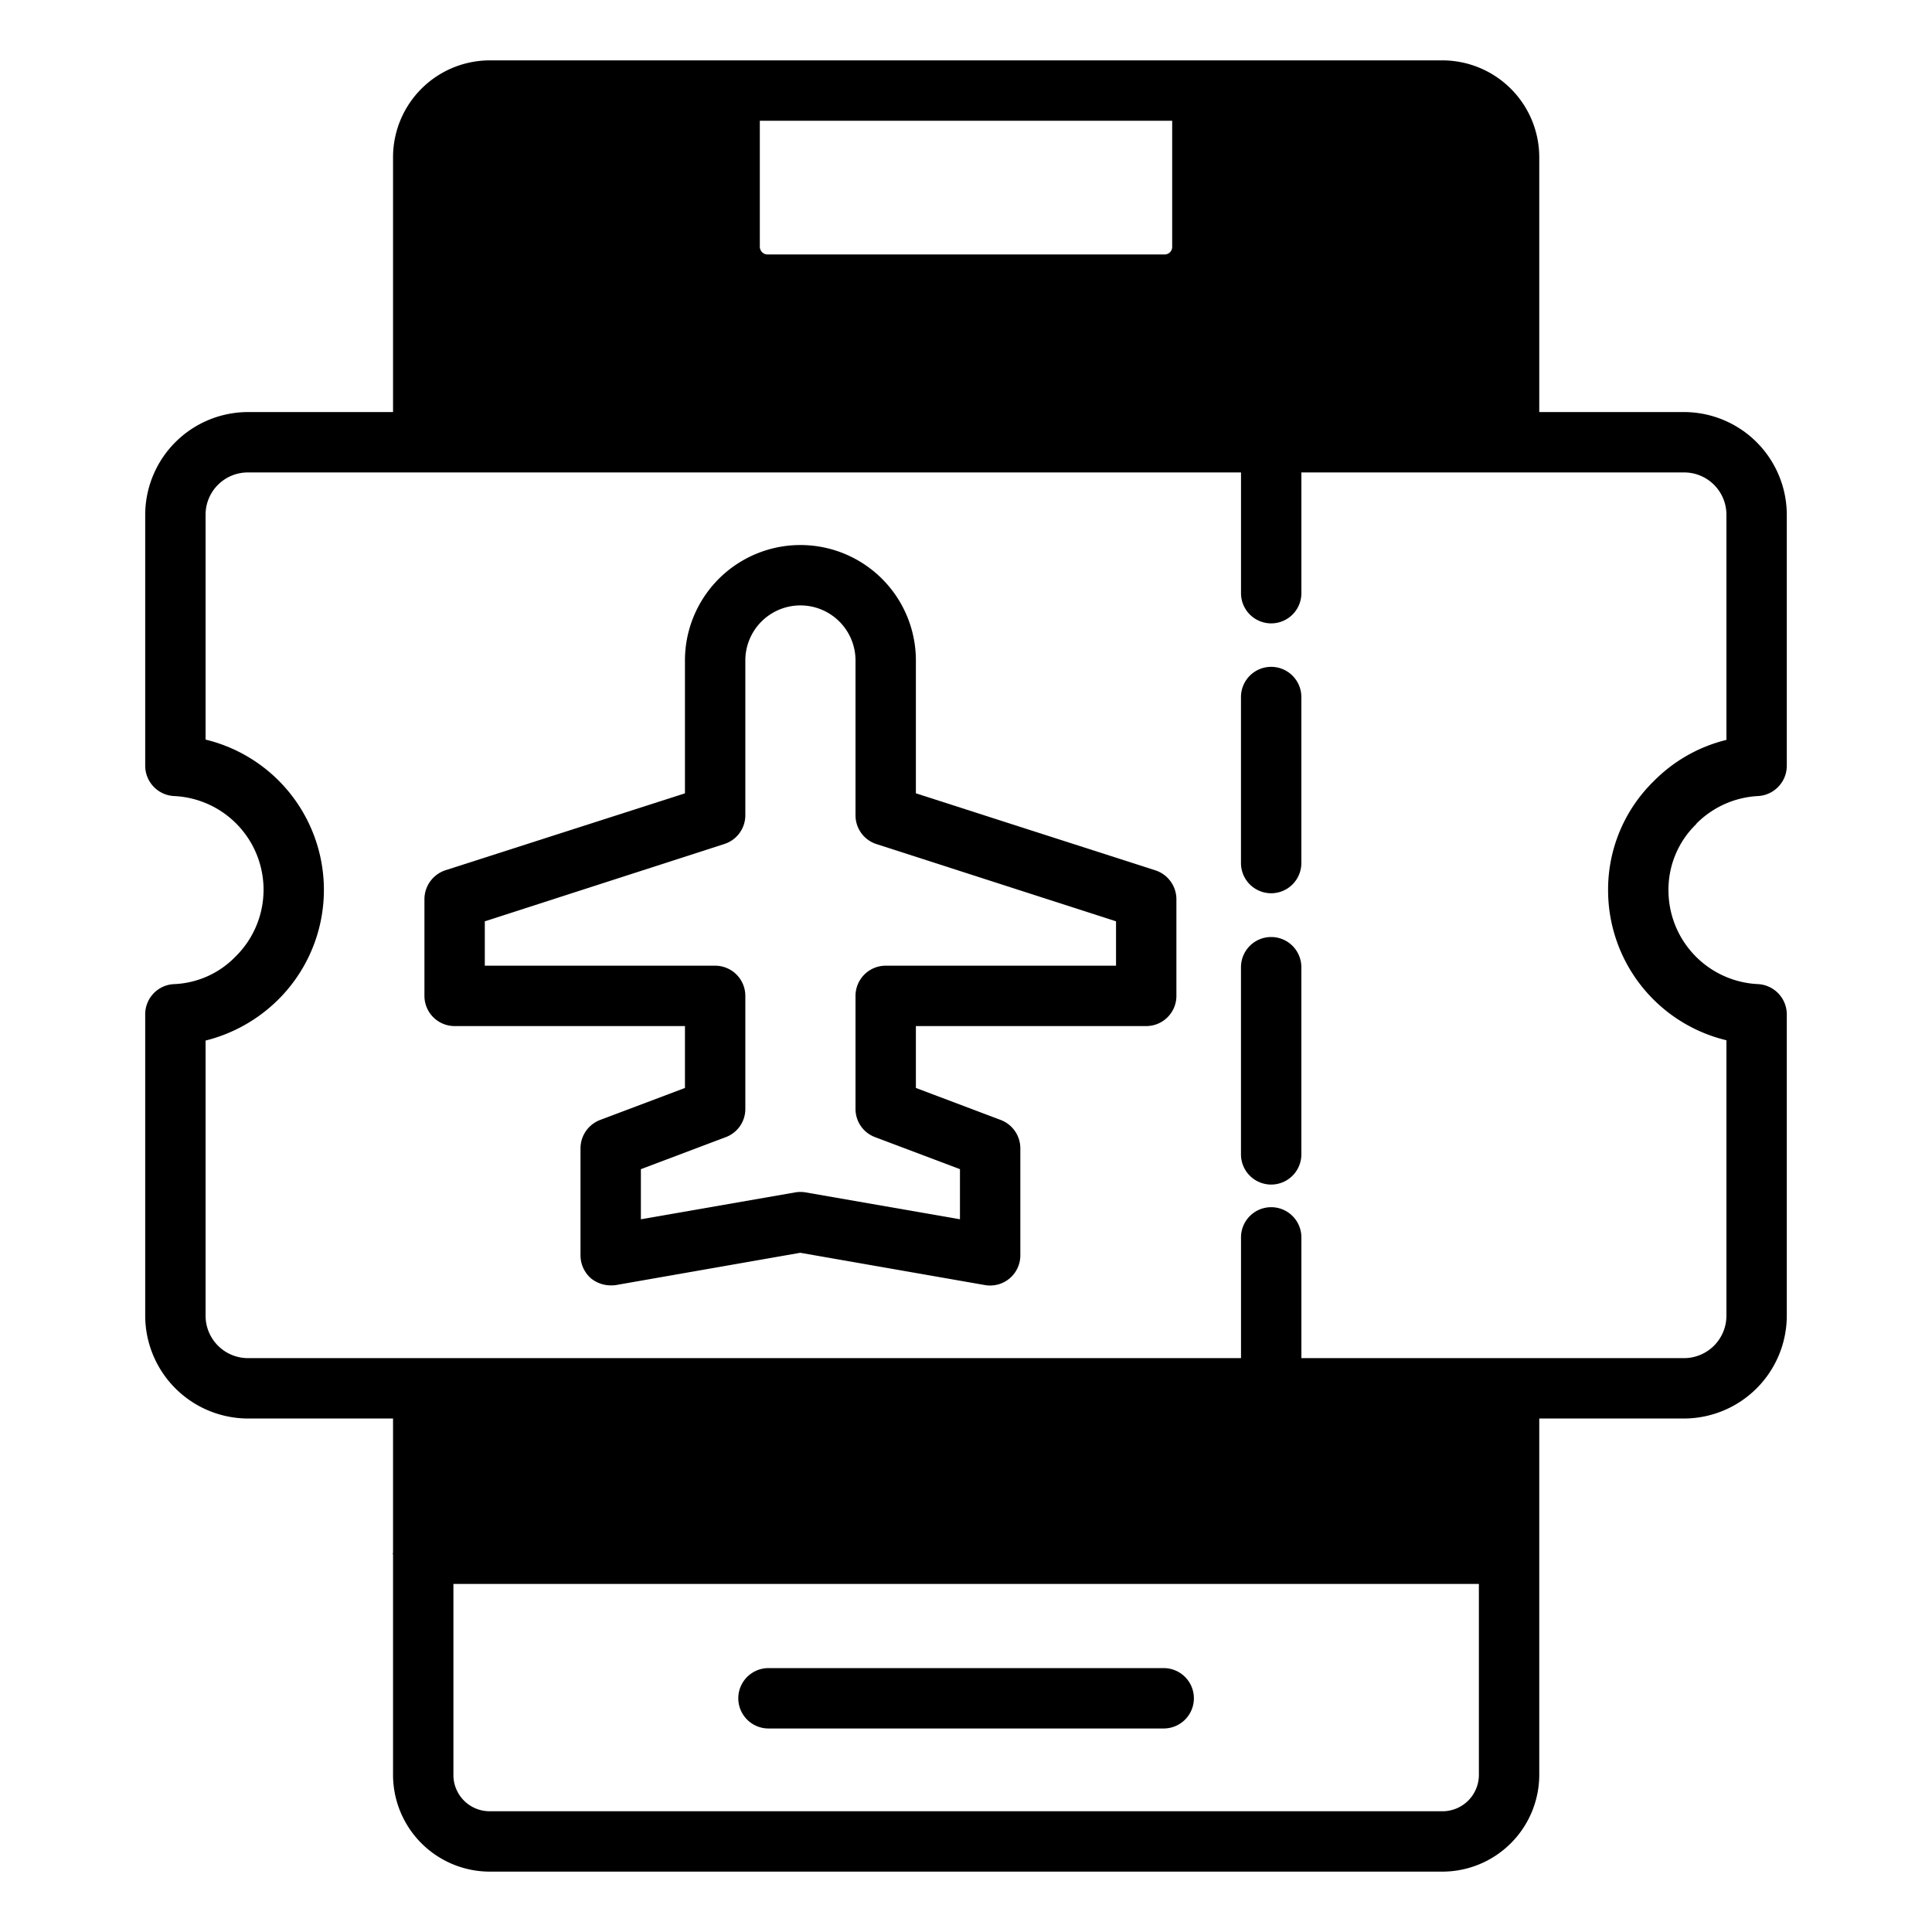
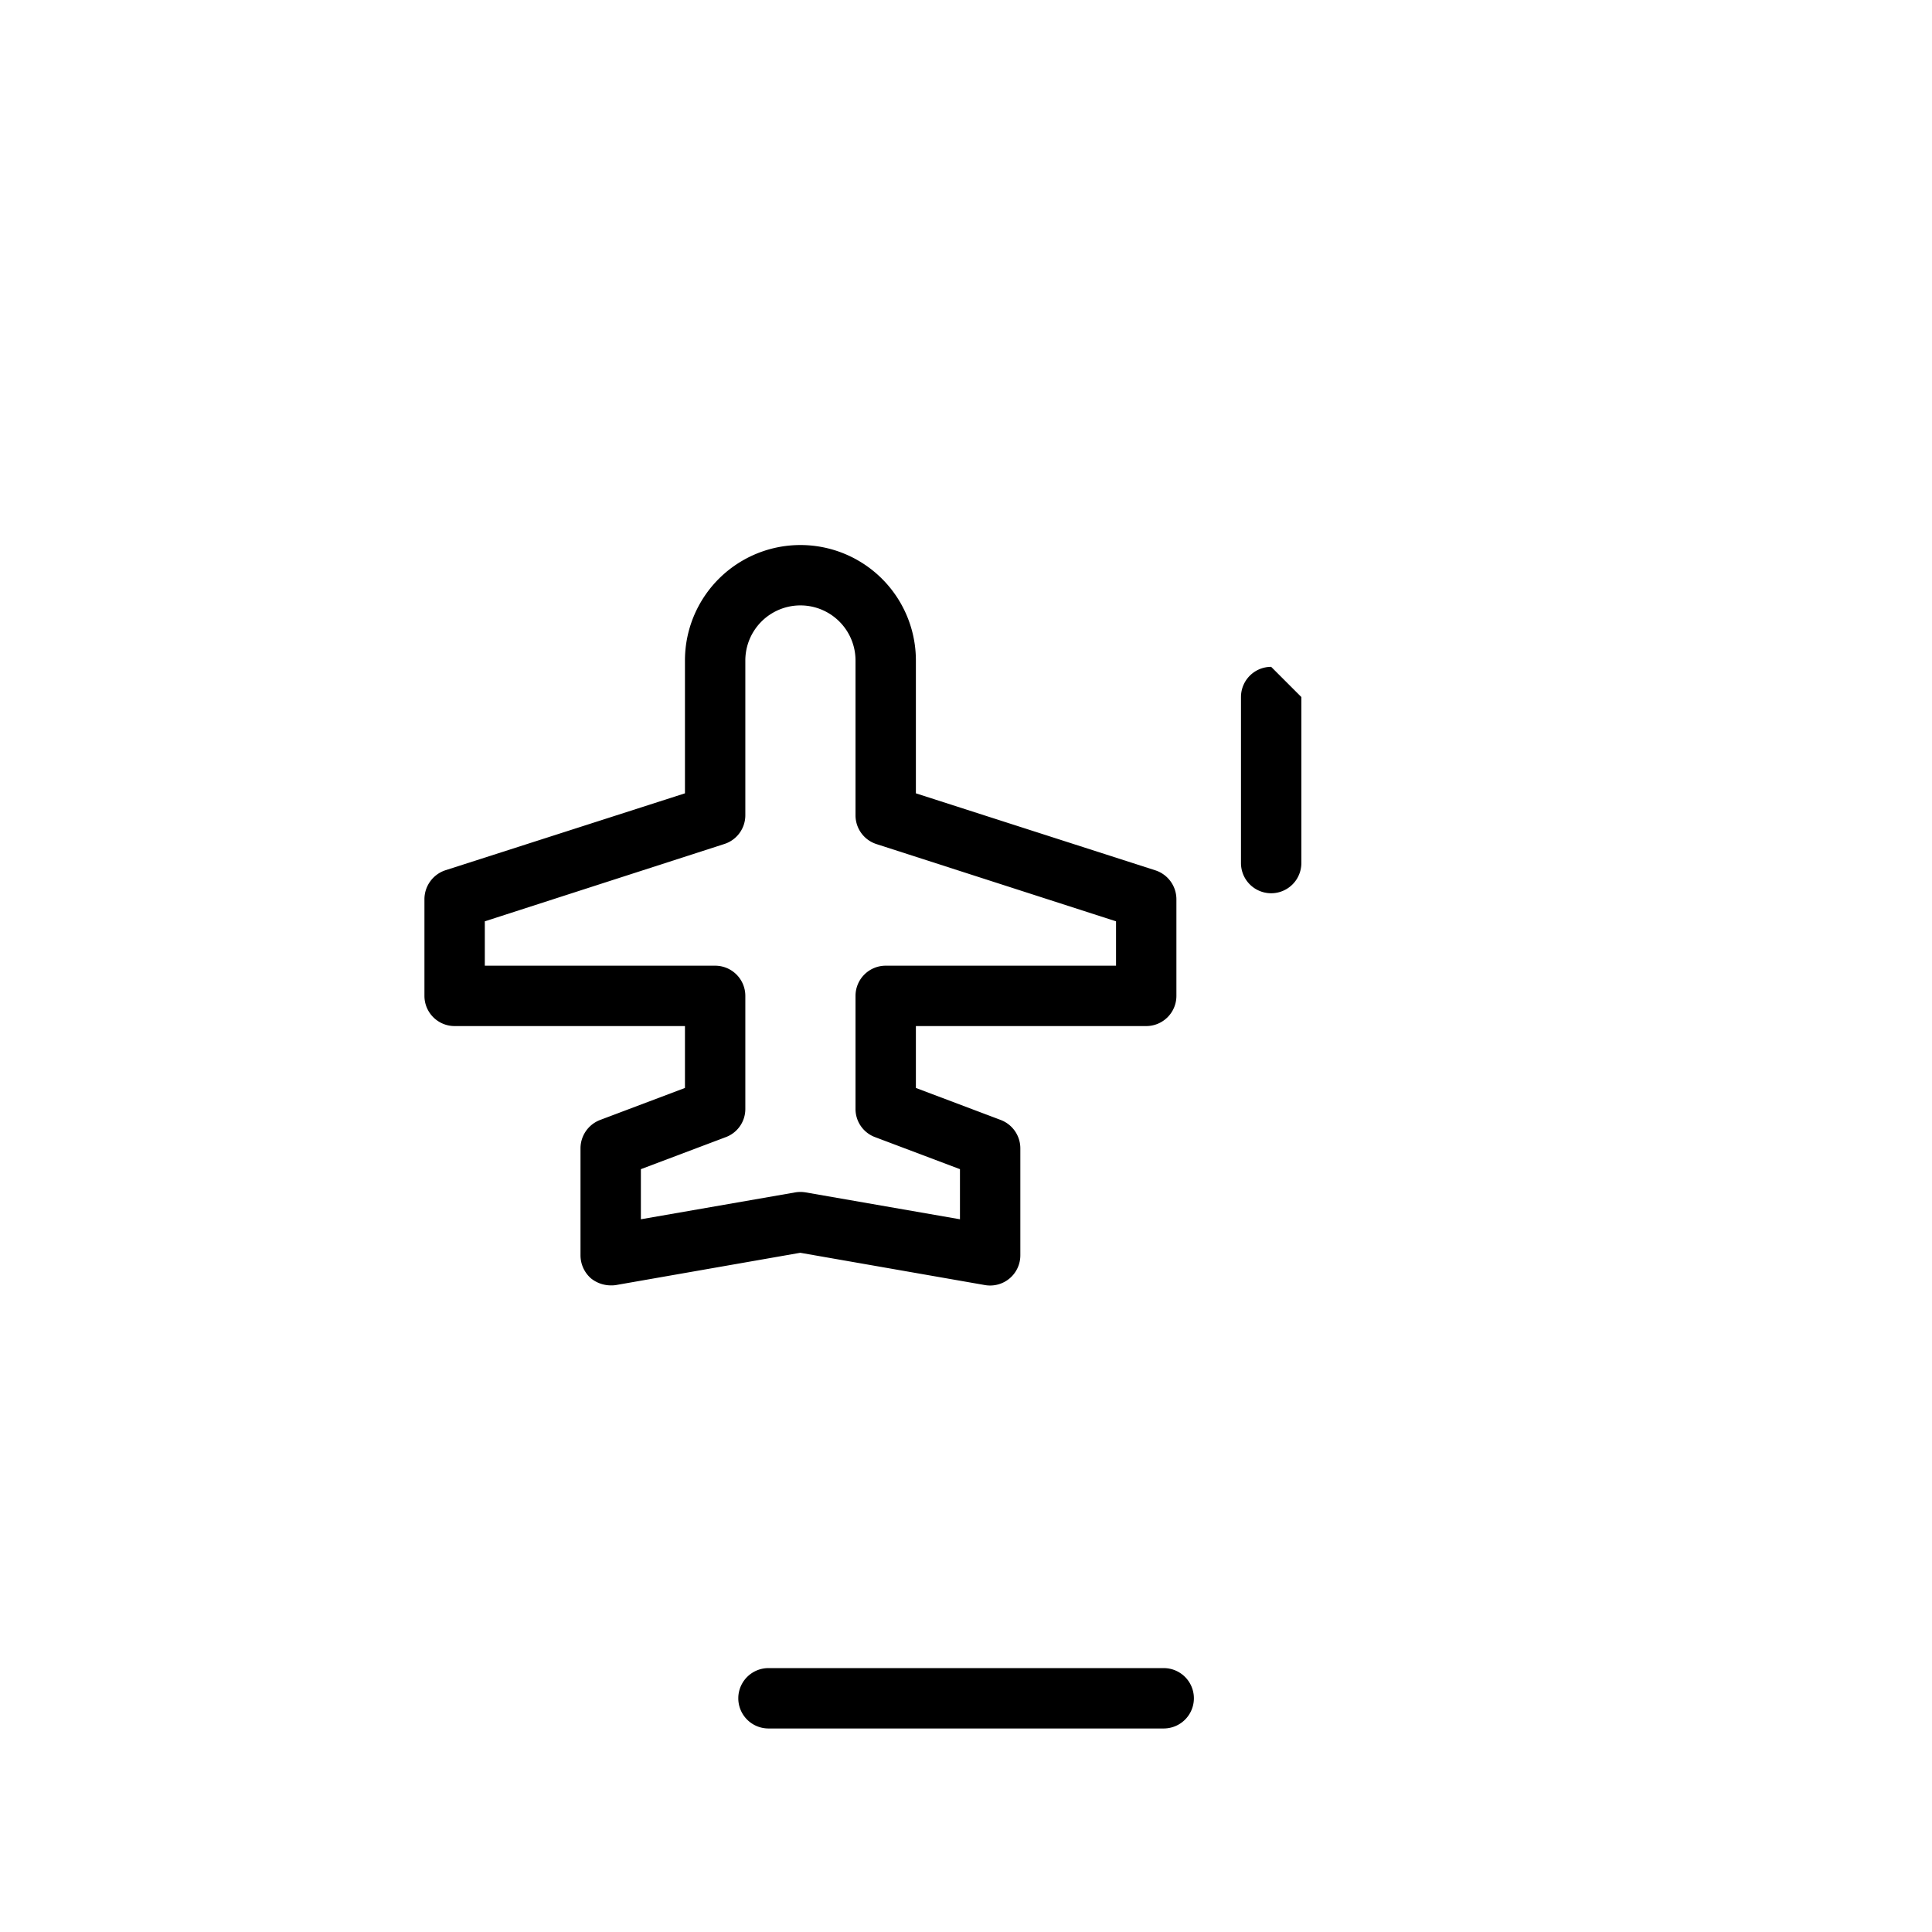
<svg xmlns="http://www.w3.org/2000/svg" id="Layer_1" viewBox="0 0 64 64" data-name="Layer 1">
  <path d="m25.457 57.258h13.092a1 1 0 0 0 0-2h-13.092a1 1 0 0 0 0 2z" />
-   <path d="m55.79 13.65h-4.8v-8.45a3.212 3.212 0 0 0 -3.21-3.2h-31.56a3.209 3.209 0 0 0 -3.2 3.2v8.45h-4.81a3.41 3.41 0 0 0 -3.4 3.4v8.32a1.007 1.007 0 0 0 .95 1 3.106 3.106 0 0 1 2.04 5.32 3 3 0 0 1 -2.03.91 1 1 0 0 0 -.96 1v9.98a3.412 3.412 0 0 0 3.4 3.41h4.81v4.45c0 .01-.01.02-.01.03s.01.02.01.03v7.3a3.209 3.209 0 0 0 3.2 3.2h31.56a3.212 3.212 0 0 0 3.21-3.2v-11.81h4.8a3.412 3.412 0 0 0 3.4-3.41v-9.98a1.007 1.007 0 0 0 -.95-1 3.112 3.112 0 0 1 -2.97-3.11 3.022 3.022 0 0 1 .92-2.19c0-.01.01-.01.01-.02a3.1 3.1 0 0 1 2.04-.91 1.007 1.007 0 0 0 .95-1v-8.32a3.41 3.41 0 0 0 -3.4-3.4zm-30.62-9.65h13.66v4.17a.25.25 0 0 1 -.25.26h-13.15a.258.258 0 0 1 -.26-.26zm23.82 54.8a1.206 1.206 0 0 1 -1.21 1.2h-31.56a1.2 1.2 0 0 1 -1.2-1.2v-6.33h33.97zm8.2-34.29a5.071 5.071 0 0 0 -2.4 1.36 5.019 5.019 0 0 0 -1.52 3.62 5.112 5.112 0 0 0 3.92 4.97v9.12a1.406 1.406 0 0 1 -1.4 1.41h-12.68v-4a1 1 0 1 0 -2 0v4h-32.9a1.406 1.406 0 0 1 -1.4-1.41v-9.11a5.2 5.2 0 0 0 2.41-1.36 5.122 5.122 0 0 0 -2.41-8.61v-7.45a1.4 1.4 0 0 1 1.4-1.4h32.9v4a1 1 0 0 0 2 0v-4h12.68a1.4 1.4 0 0 1 1.4 1.4z" />
-   <path d="m42.109 31.04a1 1 0 0 0 -1 1v6.2a1 1 0 0 0 2 0v-6.2a1 1 0 0 0 -1-1z" />
-   <path d="m42.109 22.09a1 1 0 0 0 -1 1v5.5a1 1 0 1 0 2 0v-5.5a1 1 0 0 0 -1-1z" />
+   <path d="m42.109 22.09a1 1 0 0 0 -1 1v5.5a1 1 0 1 0 2 0v-5.5z" />
  <path d="m38.27 28.83-7.93-2.55v-4.4a3.825 3.825 0 1 0 -7.65 0v4.4l-7.94 2.55a1.012 1.012 0 0 0 -.69.96v3.2a1 1 0 0 0 1 1h7.63v2.05l-2.81 1.06a1.007 1.007 0 0 0 -.65.94v3.54a1.016 1.016 0 0 0 .35.77 1.053 1.053 0 0 0 .65.23.97.97 0 0 0 .17-.01l6.11-1.07 6.12 1.07a1 1 0 0 0 1.17-.99v-3.54a1.007 1.007 0 0 0 -.65-.94l-2.81-1.06v-2.05h7.63a1 1 0 0 0 1-1v-3.2a1.008 1.008 0 0 0 -.7-.96zm-1.3 3.16h-7.63a1 1 0 0 0 -1 1v3.75a.994.994 0 0 0 .65.93l2.81 1.06v1.66l-5.11-.89a1.028 1.028 0 0 0 -.35 0l-5.11.89v-1.66l2.81-1.06a.994.994 0 0 0 .65-.93v-3.75a1 1 0 0 0 -1-1h-7.63v-1.47l7.93-2.56a1 1 0 0 0 .7-.95v-5.13a1.825 1.825 0 1 1 3.65 0v5.13a1 1 0 0 0 .69.95l7.94 2.56z" />
</svg>